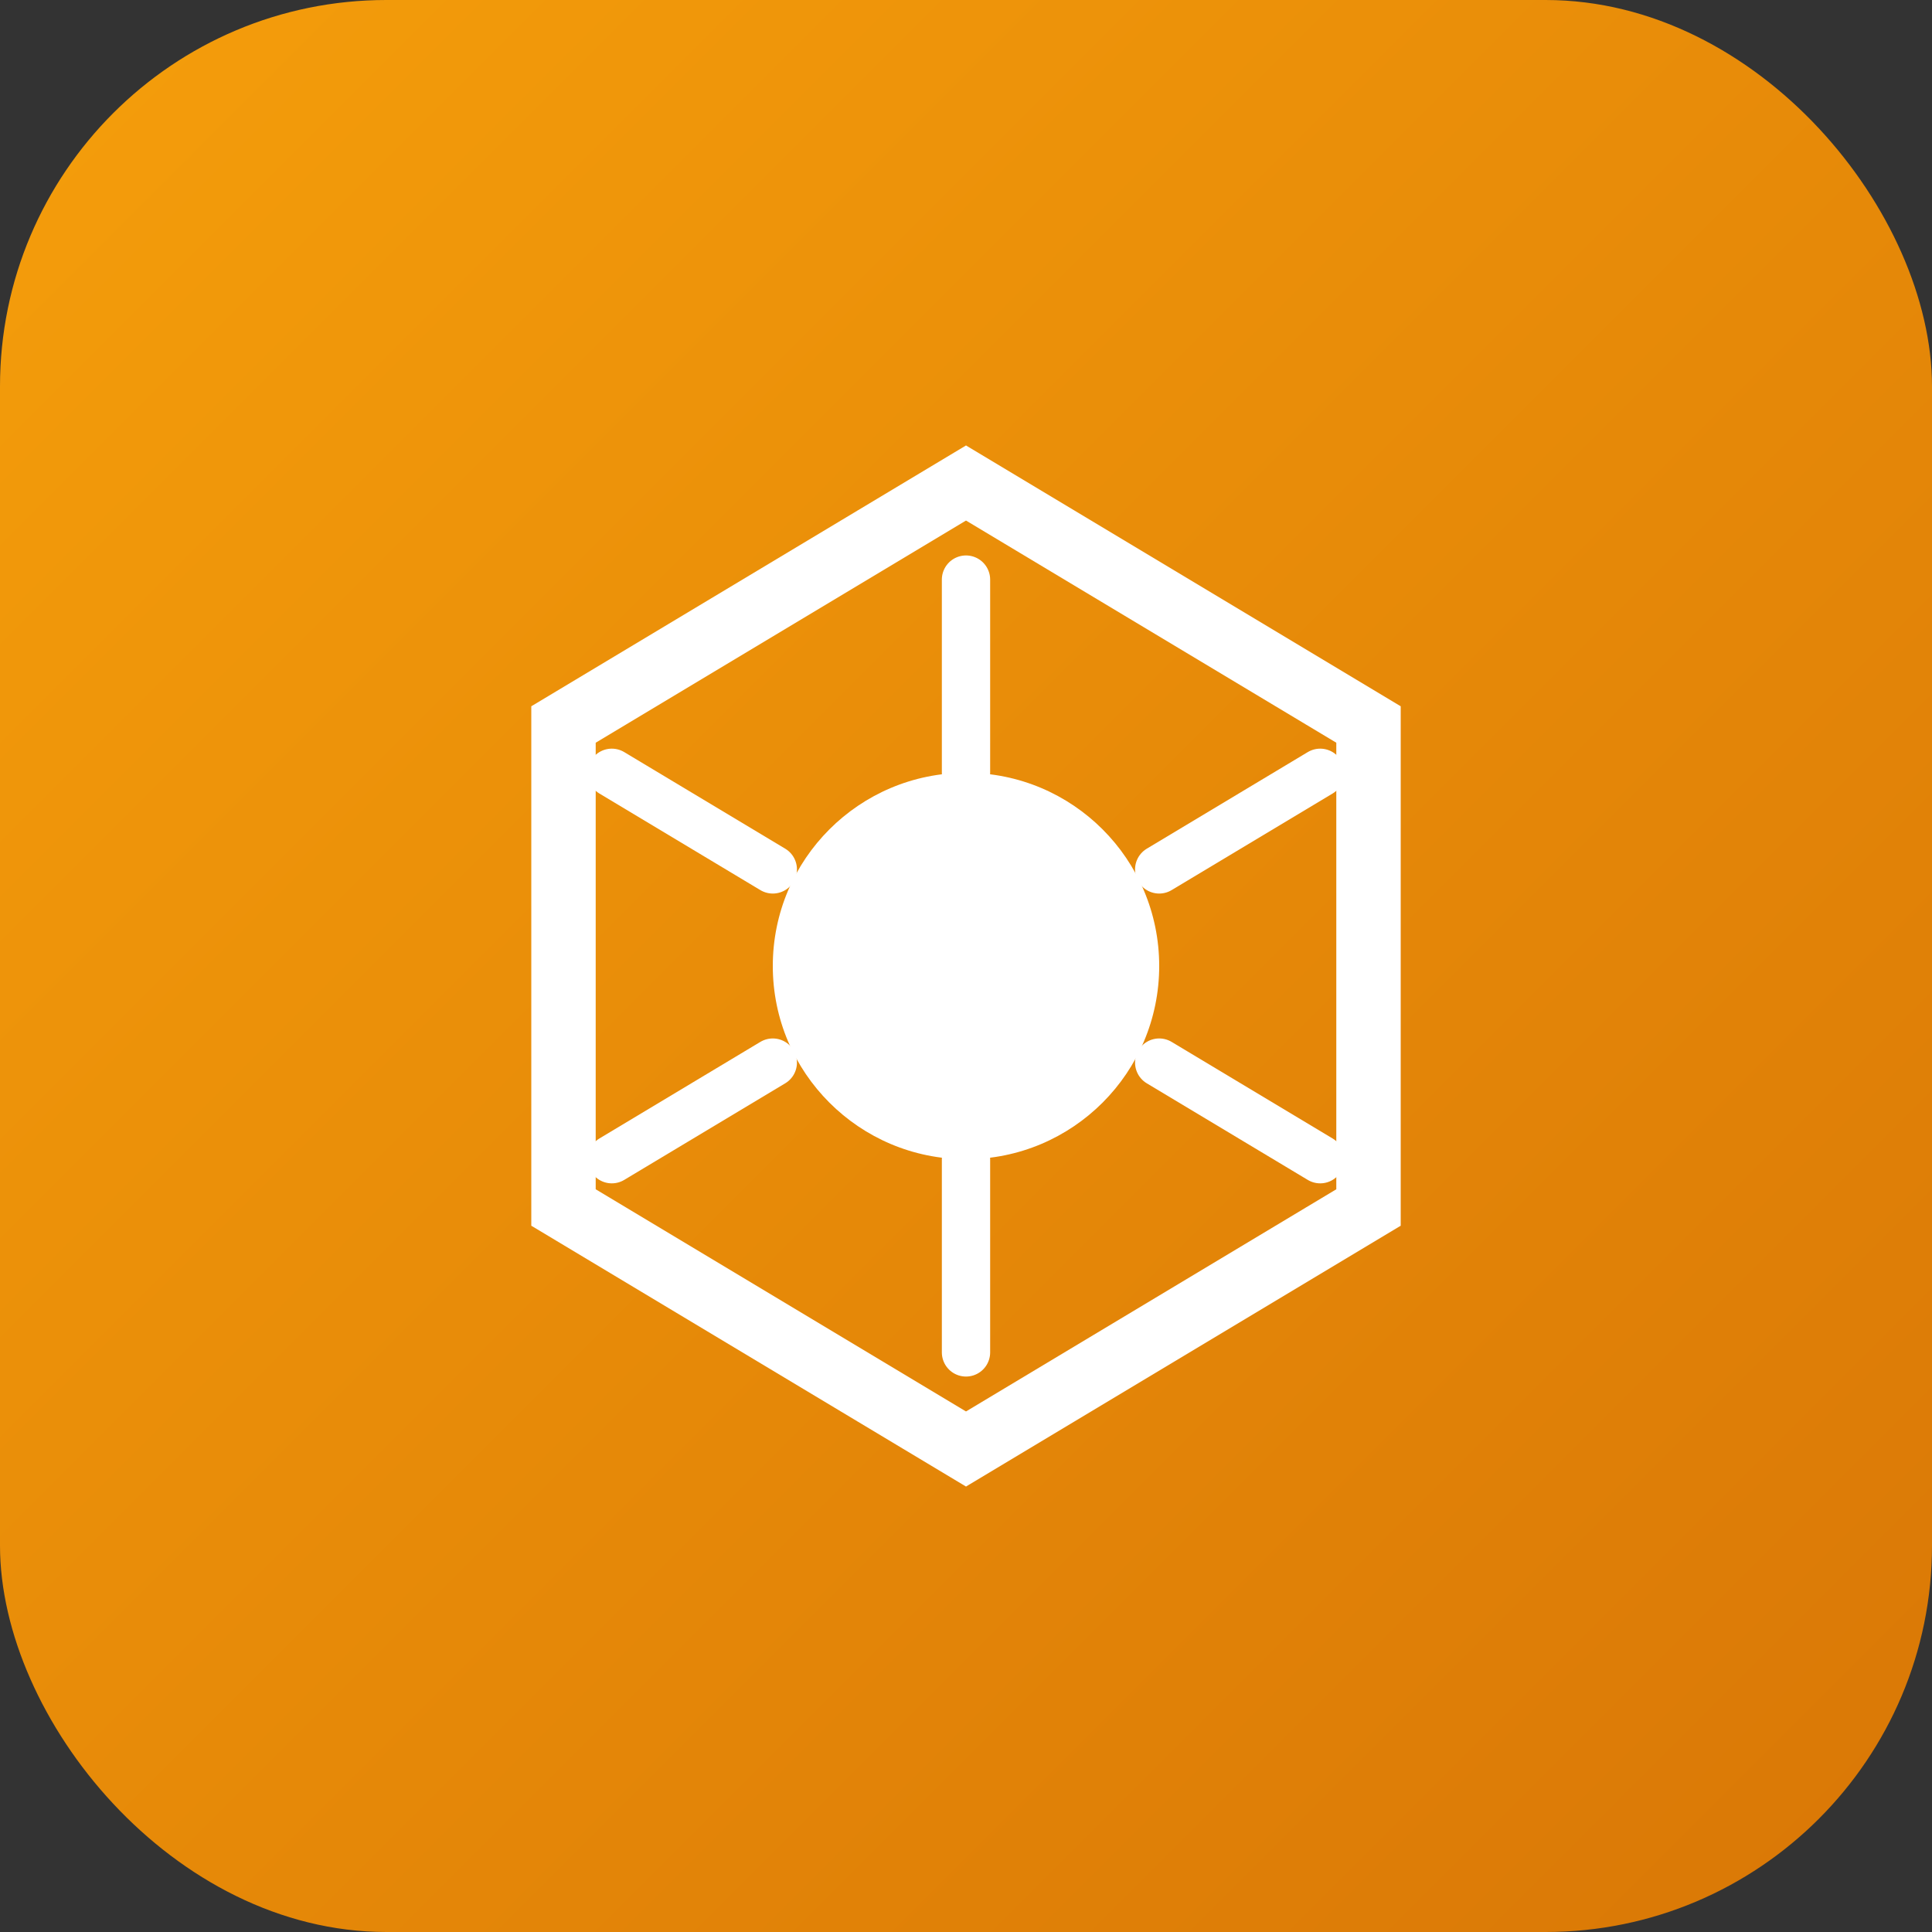
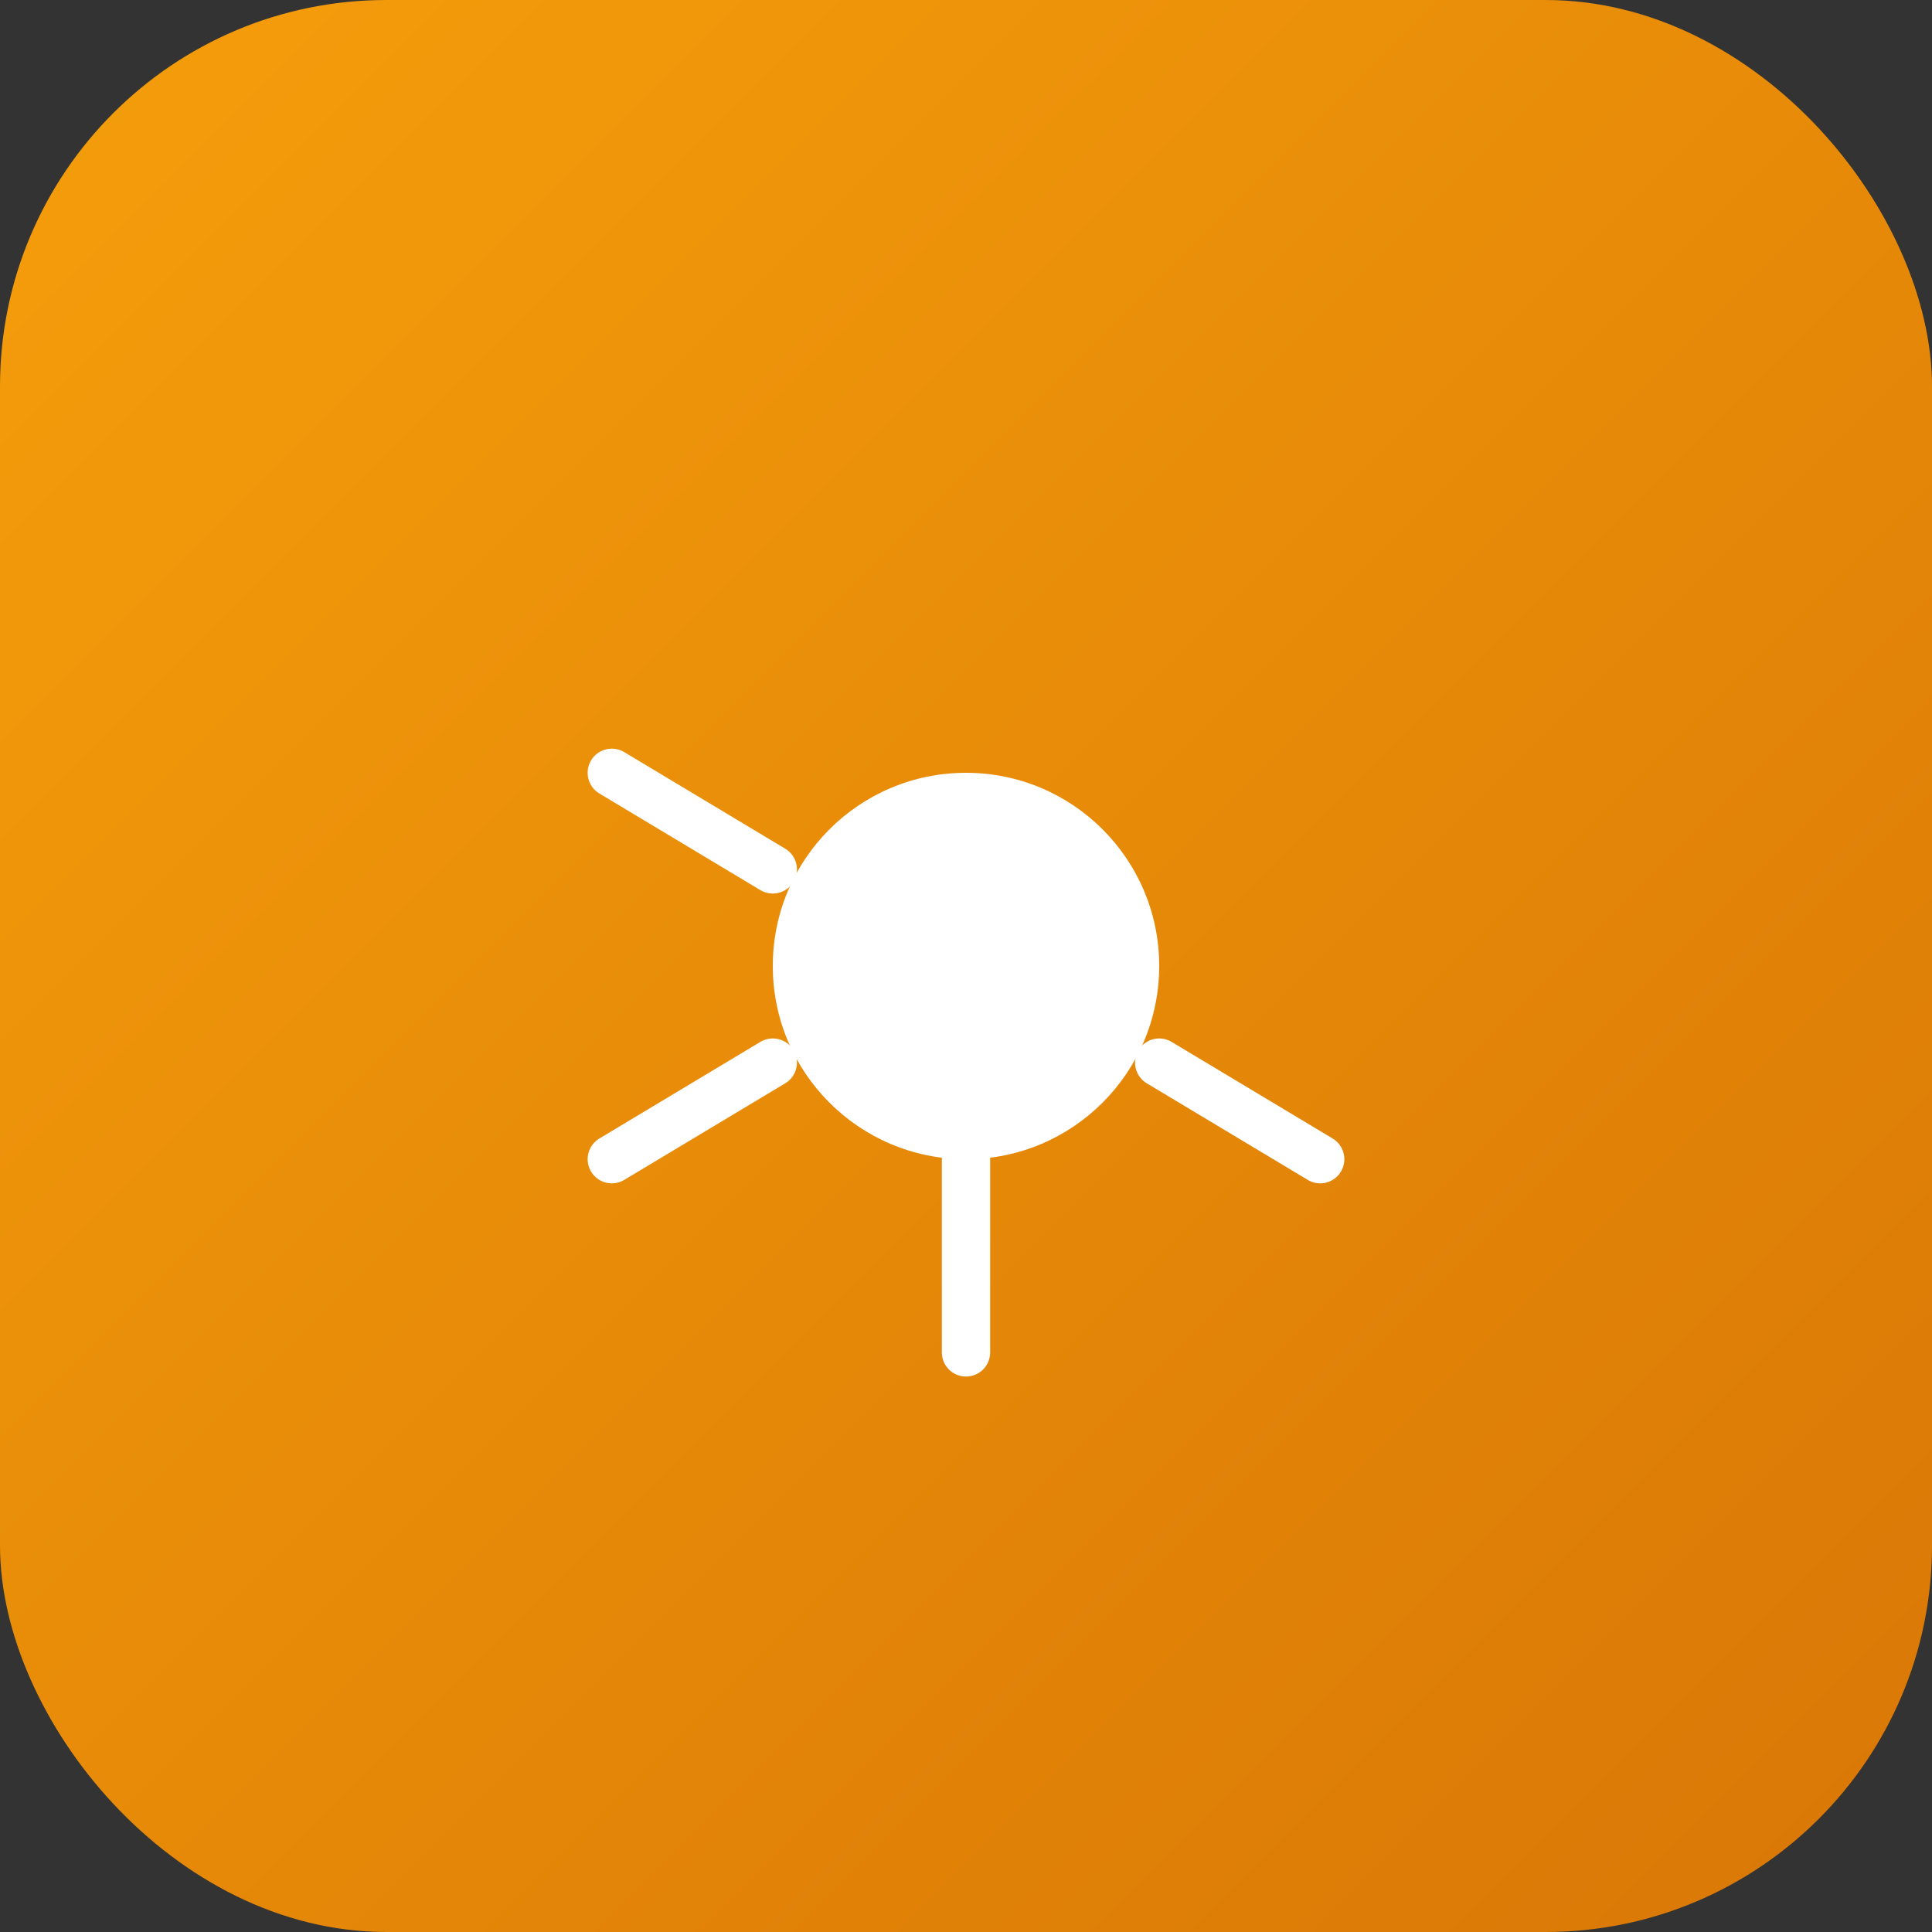
<svg xmlns="http://www.w3.org/2000/svg" width="120" height="120" viewBox="0 0 120 120" fill="none">
  <rect x="0" y="0" width="120" height="120" fill="#333333" stroke="none" />
  <rect width="120" height="120" rx="24" fill="url(#gradient)" />
-   <path d="M35 45L60 30L85 45V75L60 90L35 75V45Z" stroke="white" stroke-width="4" fill="none" />
  <circle cx="60" cy="60" r="12" fill="white" />
-   <path d="M60 48V36" stroke="white" stroke-width="3" stroke-linecap="round" />
  <path d="M60 84V72" stroke="white" stroke-width="3" stroke-linecap="round" />
  <path d="M48 54L38 48" stroke="white" stroke-width="3" stroke-linecap="round" />
  <path d="M82 72L72 66" stroke="white" stroke-width="3" stroke-linecap="round" />
-   <path d="M72 54L82 48" stroke="white" stroke-width="3" stroke-linecap="round" />
  <path d="M38 72L48 66" stroke="white" stroke-width="3" stroke-linecap="round" />
  <defs>
    <linearGradient id="gradient" x1="0" y1="0" x2="120" y2="120" gradientUnits="userSpaceOnUse">
      <stop stop-color="#f59e0b" />
      <stop offset="1" stop-color="#d97706" />
    </linearGradient>
  </defs>
</svg>